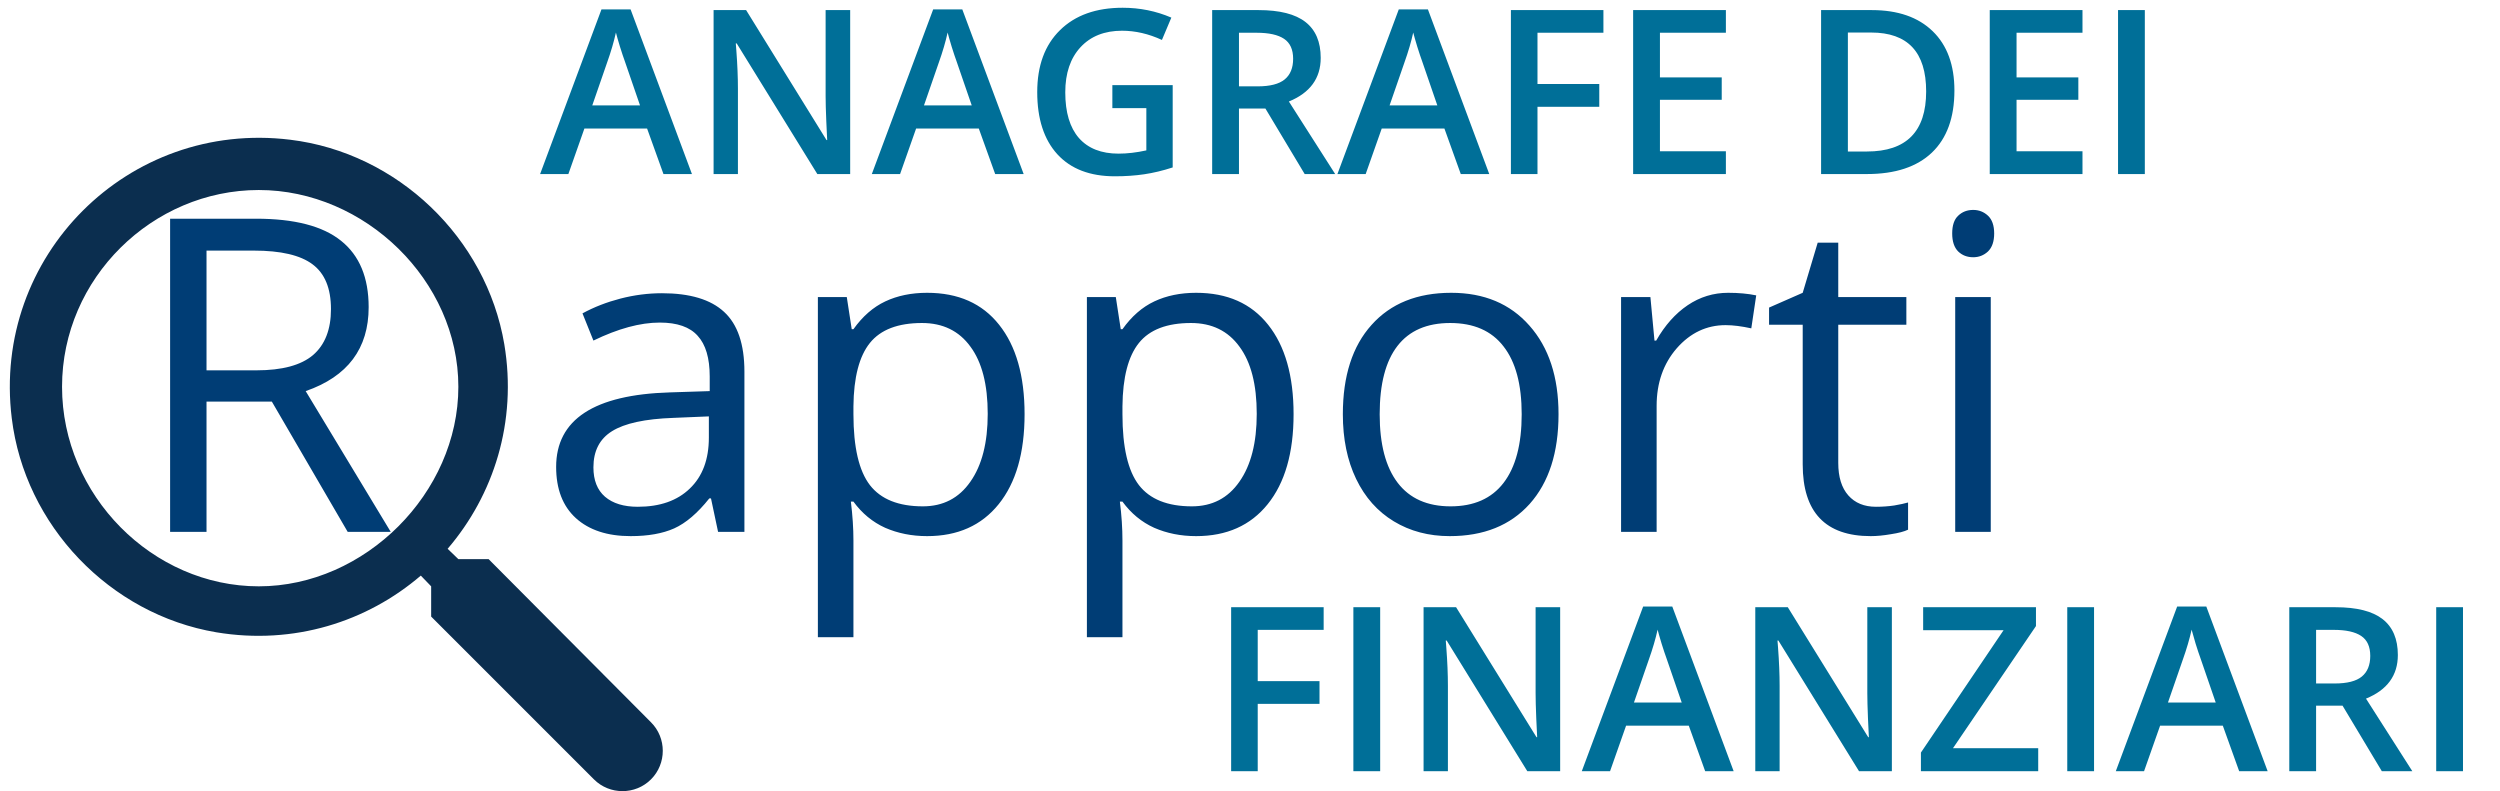
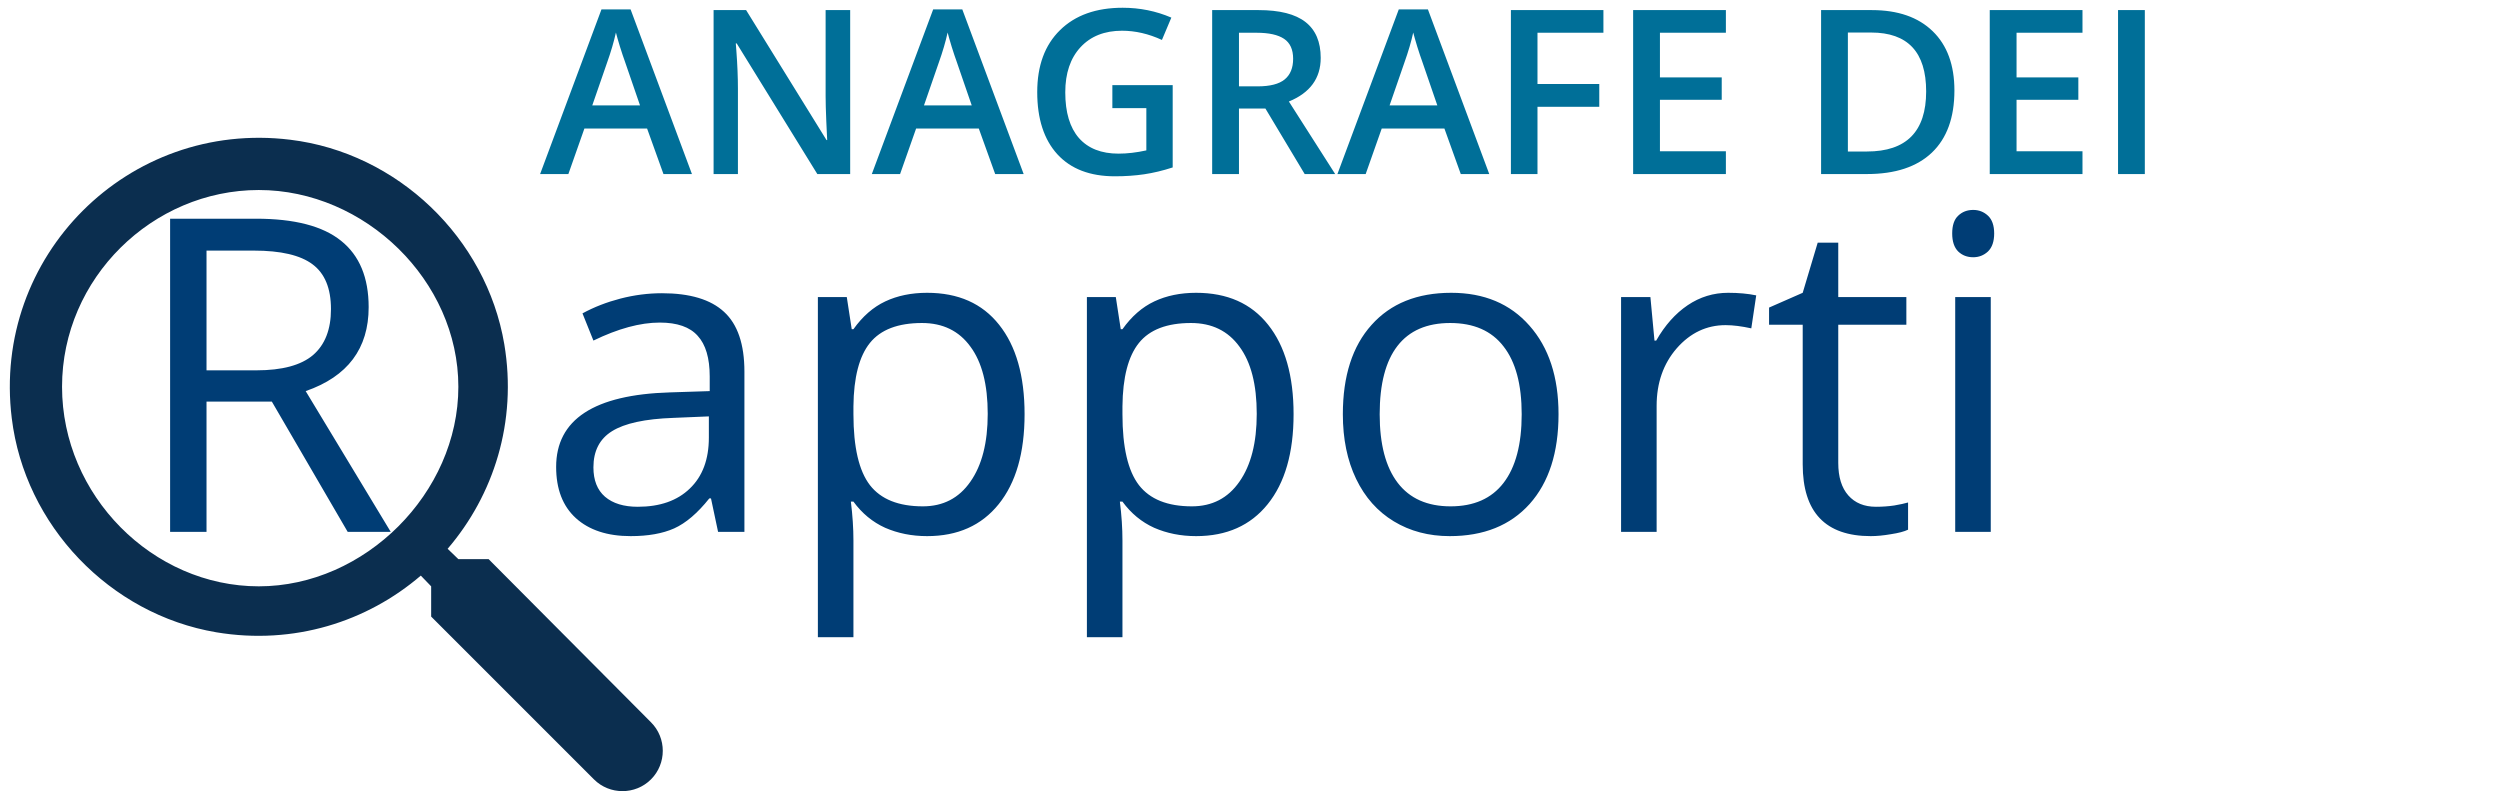
<svg xmlns="http://www.w3.org/2000/svg" width="158" height="50" viewBox="0 0 158 50" fill="none">
  <path d="M13.052 25.382V33.612H10.751V13.822H16.179C18.607 13.822 20.398 14.286 21.553 15.216C22.717 16.145 23.299 17.544 23.299 19.412C23.299 22.029 21.973 23.798 19.319 24.718L24.693 33.612H21.973L17.181 25.382H13.052ZM13.052 23.405H16.206C17.83 23.405 19.022 23.085 19.78 22.444C20.538 21.794 20.917 20.824 20.917 19.534C20.917 18.225 20.529 17.282 19.753 16.705C18.985 16.127 17.749 15.838 16.044 15.838H13.052V23.405ZM45.382 33.612L44.935 31.5H44.827C44.087 32.43 43.347 33.061 42.607 33.395C41.876 33.72 40.96 33.883 39.859 33.883C38.388 33.883 37.233 33.504 36.394 32.745C35.563 31.987 35.148 30.909 35.148 29.51C35.148 26.514 37.544 24.944 42.336 24.799L44.854 24.718V23.798C44.854 22.634 44.601 21.776 44.096 21.226C43.6 20.666 42.801 20.387 41.7 20.387C40.464 20.387 39.065 20.766 37.504 21.524L36.813 19.805C37.544 19.407 38.343 19.096 39.209 18.871C40.085 18.645 40.96 18.532 41.835 18.532C43.604 18.532 44.913 18.925 45.761 19.71C46.618 20.495 47.047 21.754 47.047 23.486V33.612H45.382ZM40.306 32.028C41.705 32.028 42.801 31.645 43.595 30.877C44.398 30.11 44.8 29.036 44.8 27.656V26.316L42.553 26.41C40.766 26.474 39.476 26.753 38.681 27.25C37.896 27.737 37.504 28.5 37.504 29.537C37.504 30.349 37.747 30.968 38.235 31.392C38.731 31.816 39.421 32.028 40.306 32.028ZM58.594 33.883C57.628 33.883 56.744 33.706 55.94 33.355C55.146 32.994 54.478 32.443 53.937 31.703H53.775C53.883 32.569 53.937 33.391 53.937 34.167V40.272H51.69V18.776H53.517L53.829 20.806H53.937C54.515 19.994 55.187 19.407 55.954 19.047C56.721 18.686 57.601 18.505 58.594 18.505C60.561 18.505 62.077 19.177 63.142 20.522C64.216 21.867 64.753 23.753 64.753 26.18C64.753 28.617 64.207 30.512 63.115 31.866C62.032 33.21 60.525 33.883 58.594 33.883ZM58.269 20.414C56.753 20.414 55.656 20.833 54.979 21.673C54.303 22.512 53.955 23.848 53.937 25.679V26.18C53.937 28.265 54.285 29.758 54.979 30.661C55.674 31.554 56.789 32.001 58.323 32.001C59.604 32.001 60.606 31.482 61.328 30.444C62.059 29.406 62.424 27.976 62.424 26.153C62.424 24.303 62.059 22.886 61.328 21.903C60.606 20.91 59.586 20.414 58.269 20.414ZM75.595 33.883C74.63 33.883 73.745 33.706 72.942 33.355C72.148 32.994 71.48 32.443 70.939 31.703H70.776C70.885 32.569 70.939 33.391 70.939 34.167V40.272H68.692V18.776H70.519L70.831 20.806H70.939C71.516 19.994 72.189 19.407 72.956 19.047C73.723 18.686 74.603 18.505 75.595 18.505C77.563 18.505 79.079 19.177 80.144 20.522C81.218 21.867 81.754 23.753 81.754 26.18C81.754 28.617 81.209 30.512 80.117 31.866C79.034 33.21 77.526 33.883 75.595 33.883ZM75.27 20.414C73.754 20.414 72.658 20.833 71.981 21.673C71.304 22.512 70.957 23.848 70.939 25.679V26.18C70.939 28.265 71.286 29.758 71.981 30.661C72.676 31.554 73.79 32.001 75.325 32.001C76.606 32.001 77.608 31.482 78.33 30.444C79.061 29.406 79.426 27.976 79.426 26.153C79.426 24.303 79.061 22.886 78.33 21.903C77.608 20.91 76.588 20.414 75.27 20.414ZM98.499 26.18C98.499 28.599 97.89 30.489 96.672 31.852C95.453 33.206 93.77 33.883 91.623 33.883C90.296 33.883 89.118 33.571 88.09 32.949C87.061 32.326 86.267 31.432 85.707 30.268C85.148 29.104 84.868 27.741 84.868 26.18C84.868 23.762 85.472 21.88 86.682 20.535C87.891 19.182 89.57 18.505 91.717 18.505C93.793 18.505 95.44 19.195 96.658 20.576C97.885 21.957 98.499 23.825 98.499 26.18ZM87.196 26.18C87.196 28.075 87.575 29.519 88.333 30.512C89.091 31.505 90.206 32.001 91.677 32.001C93.148 32.001 94.262 31.509 95.02 30.525C95.787 29.533 96.171 28.084 96.171 26.18C96.171 24.294 95.787 22.864 95.02 21.889C94.262 20.905 93.139 20.414 91.65 20.414C90.179 20.414 89.069 20.896 88.32 21.862C87.571 22.828 87.196 24.267 87.196 26.18ZM109.22 18.505C109.879 18.505 110.47 18.559 110.993 18.668L110.682 20.752C110.068 20.617 109.527 20.549 109.057 20.549C107.857 20.549 106.828 21.036 105.971 22.011C105.123 22.986 104.699 24.199 104.699 25.652V33.612H102.452V18.776H104.306L104.563 21.524H104.672C105.222 20.558 105.885 19.814 106.661 19.29C107.438 18.767 108.29 18.505 109.22 18.505ZM118.56 32.028C118.957 32.028 119.341 32.001 119.711 31.947C120.081 31.884 120.374 31.82 120.59 31.757V33.476C120.347 33.594 119.986 33.688 119.508 33.761C119.038 33.842 118.614 33.883 118.235 33.883C115.365 33.883 113.931 32.371 113.931 29.348V20.522H111.805V19.439L113.931 18.505L114.878 15.338H116.178V18.776H120.482V20.522H116.178V29.253C116.178 30.146 116.39 30.832 116.814 31.311C117.238 31.789 117.82 32.028 118.56 32.028ZM125.816 33.612H123.569V18.776H125.816V33.612ZM123.379 14.755C123.379 14.241 123.505 13.867 123.758 13.632C124.011 13.388 124.327 13.267 124.706 13.267C125.067 13.267 125.378 13.388 125.64 13.632C125.901 13.876 126.032 14.25 126.032 14.755C126.032 15.261 125.901 15.64 125.64 15.893C125.378 16.136 125.067 16.258 124.706 16.258C124.327 16.258 124.011 16.136 123.758 15.893C123.505 15.64 123.379 15.261 123.379 14.755Z" fill="#003D75" />
-   <path d="M79.488 48.738H77.808V38.377H83.655V39.808H79.488V43.047H83.393V44.486H79.488V48.738ZM85.533 48.738V38.377H87.227V48.738H85.533ZM98.602 48.738H96.525L91.43 40.482H91.373L91.408 40.942C91.475 41.821 91.508 42.624 91.508 43.352V48.738H89.97V38.377H92.025L97.107 46.591H97.149C97.14 46.482 97.121 46.088 97.092 45.407C97.064 44.722 97.05 44.188 97.05 43.806V38.377H98.602V48.738ZM107.766 48.738L106.731 45.861H102.769L101.756 48.738H99.97L103.847 38.334H105.689L109.566 48.738H107.766ZM106.285 44.401L105.314 41.58C105.243 41.391 105.144 41.093 105.016 40.687C104.893 40.281 104.808 39.983 104.761 39.794C104.633 40.375 104.447 41.011 104.201 41.701L103.265 44.401H106.285ZM119.566 48.738H117.49L112.394 40.482H112.337L112.373 40.942C112.439 41.821 112.472 42.624 112.472 43.352V48.738H110.934V38.377H112.989L118.071 46.591H118.113C118.104 46.482 118.085 46.088 118.056 45.407C118.028 44.722 118.014 44.188 118.014 43.806V38.377H119.566V48.738ZM128.815 48.738H121.402V47.562L126.625 39.83H121.543V38.377H128.673V39.567L123.429 47.285H128.815V48.738ZM130.651 48.738V38.377H132.344V48.738H130.651ZM141.515 48.738L140.481 45.861H136.519L135.505 48.738H133.719L137.596 38.334H139.439L143.315 48.738H141.515ZM140.034 44.401L139.063 41.58C138.992 41.391 138.893 41.093 138.765 40.687C138.643 40.281 138.558 39.983 138.51 39.794C138.383 40.375 138.196 41.011 137.95 41.701L137.015 44.401H140.034ZM146.377 43.196H147.554C148.343 43.196 148.914 43.05 149.269 42.757C149.623 42.464 149.8 42.029 149.8 41.453C149.8 40.867 149.609 40.446 149.226 40.191C148.844 39.936 148.267 39.808 147.497 39.808H146.377V43.196ZM146.377 44.599V48.738H144.683V38.377H147.61C148.947 38.377 149.937 38.627 150.58 39.128C151.222 39.629 151.544 40.385 151.544 41.396C151.544 42.686 150.873 43.605 149.531 44.153L152.458 48.738H150.53L148.05 44.599H146.377ZM153.968 48.738V38.377H155.661V48.738H153.968Z" fill="#006F98" />
  <path d="M41.931 11L40.896 8.123H36.934L35.921 11H34.135L38.012 0.596H39.854L43.731 11H41.931ZM40.45 6.663L39.479 3.842C39.408 3.653 39.309 3.355 39.181 2.949C39.058 2.543 38.973 2.245 38.926 2.056C38.798 2.637 38.612 3.273 38.366 3.962L37.431 6.663H40.45ZM53.731 11H51.655L46.559 2.743H46.502L46.538 3.204C46.604 4.083 46.637 4.886 46.637 5.614V11H45.099V0.638H47.154L52.236 8.853H52.278C52.269 8.744 52.25 8.349 52.222 7.669C52.193 6.984 52.179 6.45 52.179 6.067V0.638H53.731V11ZM62.895 11L61.86 8.123H57.898L56.885 11H55.099L58.976 0.596H60.818L64.695 11H62.895ZM61.414 6.663L60.443 3.842C60.372 3.653 60.273 3.355 60.145 2.949C60.022 2.543 59.937 2.245 59.89 2.056C59.762 2.637 59.576 3.273 59.33 3.962L58.395 6.663H61.414ZM70.301 5.38H74.114V10.582C73.49 10.785 72.89 10.929 72.314 11.014C71.742 11.099 71.123 11.142 70.457 11.142C68.888 11.142 67.679 10.679 66.828 9.753C65.978 8.822 65.553 7.511 65.553 5.819C65.553 4.151 66.032 2.847 66.991 1.907C67.951 0.962 69.271 0.49 70.953 0.49C72.035 0.49 73.061 0.697 74.029 1.113L73.434 2.524C72.593 2.136 71.752 1.942 70.911 1.942C69.805 1.942 68.931 2.29 68.288 2.984C67.646 3.679 67.325 4.629 67.325 5.833C67.325 7.1 67.613 8.064 68.189 8.725C68.77 9.382 69.604 9.71 70.691 9.71C71.239 9.71 71.825 9.642 72.449 9.505V6.833H70.301V5.38ZM78.303 5.458H79.479C80.268 5.458 80.84 5.311 81.194 5.018C81.549 4.725 81.726 4.291 81.726 3.714C81.726 3.128 81.534 2.708 81.152 2.453C80.769 2.198 80.193 2.07 79.422 2.07H78.303V5.458ZM78.303 6.861V11H76.609V0.638H79.536C80.873 0.638 81.863 0.889 82.505 1.39C83.148 1.891 83.469 2.646 83.469 3.658C83.469 4.947 82.798 5.866 81.457 6.415L84.383 11H82.456L79.975 6.861H78.303ZM92.321 11L91.287 8.123H87.325L86.311 11H84.525L88.402 0.596H90.245L94.121 11H92.321ZM90.84 6.663L89.869 3.842C89.798 3.653 89.699 3.355 89.571 2.949C89.448 2.543 89.364 2.245 89.316 2.056C89.189 2.637 89.002 3.273 88.756 3.962L87.821 6.663H90.84ZM97.169 11H95.489V0.638H101.336V2.07H97.169V5.309H101.074V6.748H97.169V11ZM109.076 11H103.214V0.638H109.076V2.07H104.908V4.891H108.813V6.308H104.908V9.561H109.076V11ZM123.519 5.72C123.519 7.43 123.044 8.739 122.095 9.646C121.145 10.549 119.777 11 117.991 11H115.093V0.638H118.296C119.945 0.638 121.228 1.083 122.144 1.971C123.061 2.859 123.519 4.109 123.519 5.72ZM121.733 5.777C121.733 3.296 120.573 2.056 118.254 2.056H116.786V9.575H117.991C120.486 9.575 121.733 8.309 121.733 5.777ZM131.613 11H125.752V0.638H131.613V2.07H127.446V4.891H131.351V6.308H127.446V9.561H131.613V11ZM133.86 11V0.638H135.553V11H133.86Z" fill="#006F98" />
  <path d="M30.88 35.337H28.968L28.29 34.684C31.195 31.295 32.695 26.671 31.872 21.758C30.735 15.028 25.119 9.654 18.341 8.831C8.102 7.573 -0.516 16.19 0.743 26.429C1.566 33.207 6.94 38.823 13.669 39.961C18.583 40.783 23.206 39.283 26.595 36.378L27.249 37.056V38.968L37.537 49.256C38.529 50.248 40.151 50.248 41.143 49.256C42.136 48.263 42.136 46.641 41.143 45.649L30.88 35.337ZM16.356 37.056C9.65 37.056 3.921 31.316 3.921 24.444C3.921 17.573 9.65 12.009 16.356 12.009C23.063 12.009 28.968 17.738 28.968 24.444C28.968 31.151 23.063 37.056 16.356 37.056Z" fill="#0B2E4F" />
</svg>